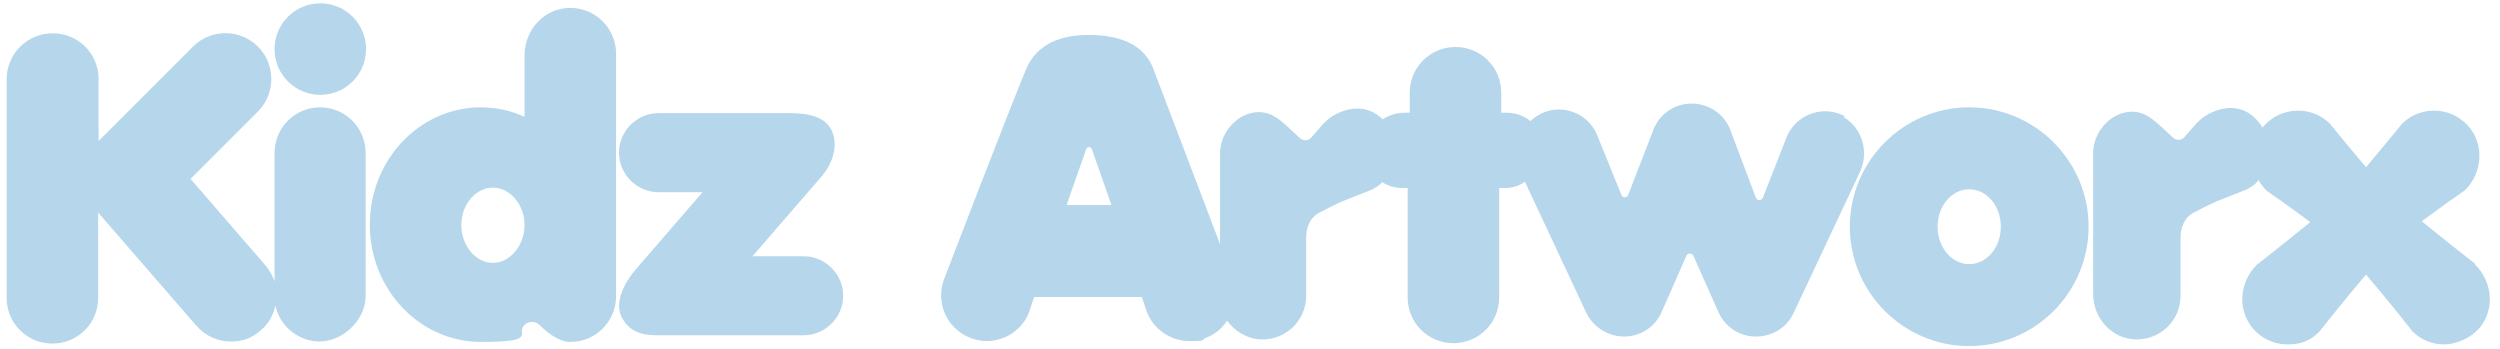
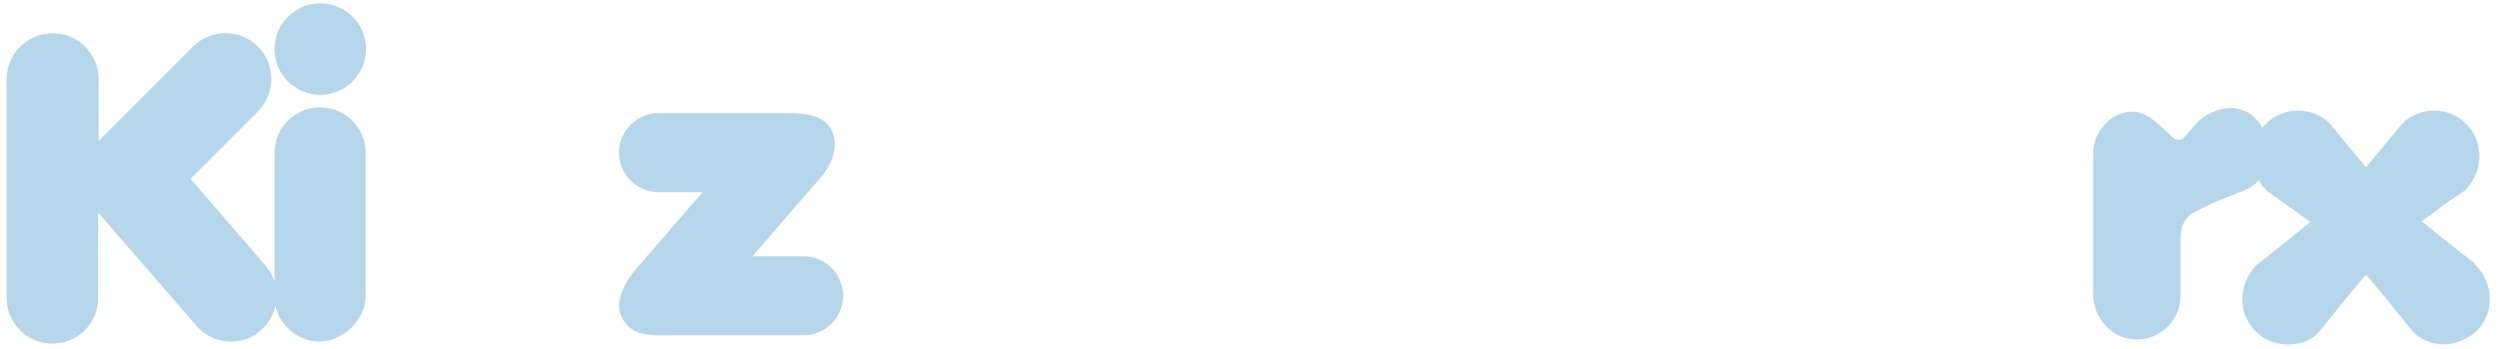
<svg xmlns="http://www.w3.org/2000/svg" id="Layer_2" version="1.1" viewBox="0 0 601 84">
-   <path d="M136.9,1.9c-6.1.1-10.8,5.3-10.8,11.4v14.8c-3.2-1.5-6.8-2.3-10.5-2.3-14.7,0-26.7,12.6-26.7,28.2s12,28.2,26.7,28.2,7.6-2.2,10.9-4.4c1-.7,2.4-.5,3.3.4,2,2,4.7,4,7.3,4,6.1,0,11-4.9,11-11V12.9c0-6.1-5-11.1-11.2-11ZM118.5,63.2c-4.1,0-7.6-4.1-7.6-9.1s3.5-9,7.6-9,7.6,4.1,7.6,9-3.5,9.1-7.6,9.1Z" fill="#b5d6eb" />
  <path d="M77,25.8c-6.1,0-11,4.9-11,11v30.9c-.4-1.4-1.2-2.6-2.1-3.8l-18.1-20.9,16.2-16.2c4.3-4.3,4.3-11.3,0-15.6-4.3-4.3-11.3-4.3-15.6,0l-22.7,22.7v-14.9c0-6.1-4.9-11-11-11S1.6,12.9,1.6,19v52.6c0,6.1,4.9,11,11,11s11-4.9,11-11v-20.5l23.6,27.2c2.2,2.5,5.2,3.8,8.3,3.8s5.1-.9,7.2-2.7c1.9-1.6,3-3.7,3.5-5.9,1.1,4.9,5.5,8.6,10.7,8.6s11-4.9,11-11v-34.3c0-6.1-4.9-11-11-11Z" fill="#b5d6eb" />
  <circle cx="77" cy="11.8" r="11" fill="#b5d6eb" />
  <path d="M193.2,61.6h-12.3l16.1-18.6c3.4-3.7,4.5-8.1,3-11.5-1.5-3.4-5.5-4.3-10.2-4.3h-31.5c-5.2,0-9.5,4.3-9.5,9.5s4.3,9.5,9.5,9.5h10.6l-16.1,18.6c-2.4,2.8-5.5,8-3.1,11.9,2.5,4.2,6.6,3.9,10.3,3.9h33.2c5.2,0,9.5-4.3,9.5-9.5s-4.3-9.5-9.5-9.5Z" fill="#b5d6eb" />
-   <path d="M443.6,28c-5.1-2.8-11.4-.7-13.9,4.5l-5.9,15c-.3.8-1.4.8-1.7,0l-6.3-16.7c-1.6-3.6-5.2-5.9-9.1-5.9h0c-4,0-7.5,2.3-9.1,6l-6.2,16c-.3.7-1.3.7-1.6,0l-6-14.8c-2.3-5-8.3-7.2-13.3-4.8-1,.5-1.8,1.1-2.6,1.8-1.6-1.3-3.5-2-5.7-2h-1.3v-4.8c0-6.1-4.9-11-11-11s-11,4.9-11,11v4.8h-1.3c-1.9,0-3.7.6-5.2,1.6-3.4-3.4-8-3.3-12.2-.7-.8.5-1.5,1.2-2.2,1.9l-2.8,3.2c-.7.8-1.9.8-2.7.1-4.4-4.1-6.6-6.6-10.7-6.2-4.7.5-8.5,5.1-8.5,9.8v21.9c-4.5-11.8-12.6-33.2-16.1-42.3-2-5.2-7.2-8-15.5-8s-13,3.3-15.1,8.4c-5.3,12.9-19.6,50.2-19.6,50.2-2.2,5.7.6,12,6.2,14.2,1.3.5,2.7.8,4,.8,4.4,0,8.6-2.7,10.2-7l1.2-3.6h25.9l1.2,3.6c1.7,4.3,5.9,7,10.2,7s2.7-.2,4-.8c2.2-.8,3.9-2.3,5.1-4.1,1.9,2.6,4.9,4.4,8.3,4.5,5.9.1,10.7-4.6,10.7-10.5v-13.9c0-2.4.8-4.6,2.8-5.9.5-.3,5.1-2.6,5.9-2.9l6.8-2.7c1-.4,2-1.1,2.8-1.9,1.4.9,3.1,1.4,4.8,1.4h1.3v26.3c0,6.1,4.9,11,11,11s11-4.9,11-11v-26.3h1.3c1.8,0,3.5-.5,4.9-1.5l14.7,31.4c1.7,3.5,5.2,5.8,9.2,5.8,3.9,0,7.5-2.4,9-6l5.9-13.4c.3-.7,1.3-.7,1.7,0l6,13.5c1.6,3.6,5.1,5.9,9,5.9,0,0,0,0,.1,0,3.9,0,7.4-2.2,9-5.7l15.9-33.8c2.3-4.8.6-10.7-4-13.3ZM256.4,49.3l4.7-13.4c.2-.7,1.2-.7,1.4,0l4.7,13.4h-10.7Z" fill="#b5d6eb" />
-   <path d="M473.4,25.8c-15.8,0-28.7,12.9-28.7,28.7s12.9,28.7,28.7,28.7,28.7-12.9,28.7-28.7-12.9-28.7-28.7-28.7ZM473.4,63.5c-4.2,0-7.6-4-7.6-9s3.4-9,7.6-9,7.6,4,7.6,9-3.4,9-7.6,9Z" fill="#b5d6eb" />
  <path d="M595,63.4s-6.8-5.3-12.8-10.2c4.9-3.7,10.3-7.4,10.3-7.4,4.4-4.2,4.8-11.3.7-15.7-4.2-4.5-11.3-4.7-15.7-.4,0,0-4.5,5.5-8.7,10.5-4.2-4.9-8.7-10.5-8.7-10.5-4.4-4.3-11.5-4.1-15.7.4-.2.2-.4.4-.5.6-.2-.4-.5-.8-.8-1.2-3.4-4.4-8.5-4.4-13-1.6-.8.5-1.5,1.2-2.2,1.9l-2.8,3.2c-.7.8-1.9.8-2.7.1-4.4-4.1-6.6-6.6-10.7-6.2-4.7.5-8.5,5.1-8.5,9.8v34c0,5.8,4.5,10.8,10.3,10.9,5.9.1,10.7-4.6,10.7-10.5v-13.9c0-2.4.8-4.6,2.8-5.9.5-.3,5.1-2.6,5.9-2.9l6.8-2.7c1.2-.5,2.3-1.2,3.1-2.2,0,0,.1-.1.2-.2.5,1,1.2,1.9,2.1,2.7,0,0,5.4,3.7,10.3,7.4-6,4.9-12.8,10.2-12.8,10.2-4,3.9-4.8,10.2-1.5,14.7,2.2,3,5.5,4.5,8.9,4.5s5.5-1,7.6-3.1c0,0,5.9-7.5,11.2-13.7,5.3,6.2,11.2,13.7,11.2,13.7,2.1,2.1,4.9,3.1,7.6,3.1s6.7-1.5,8.9-4.5c3.3-4.5,2.5-10.8-1.5-14.7Z" fill="#b5d6eb" />
</svg>